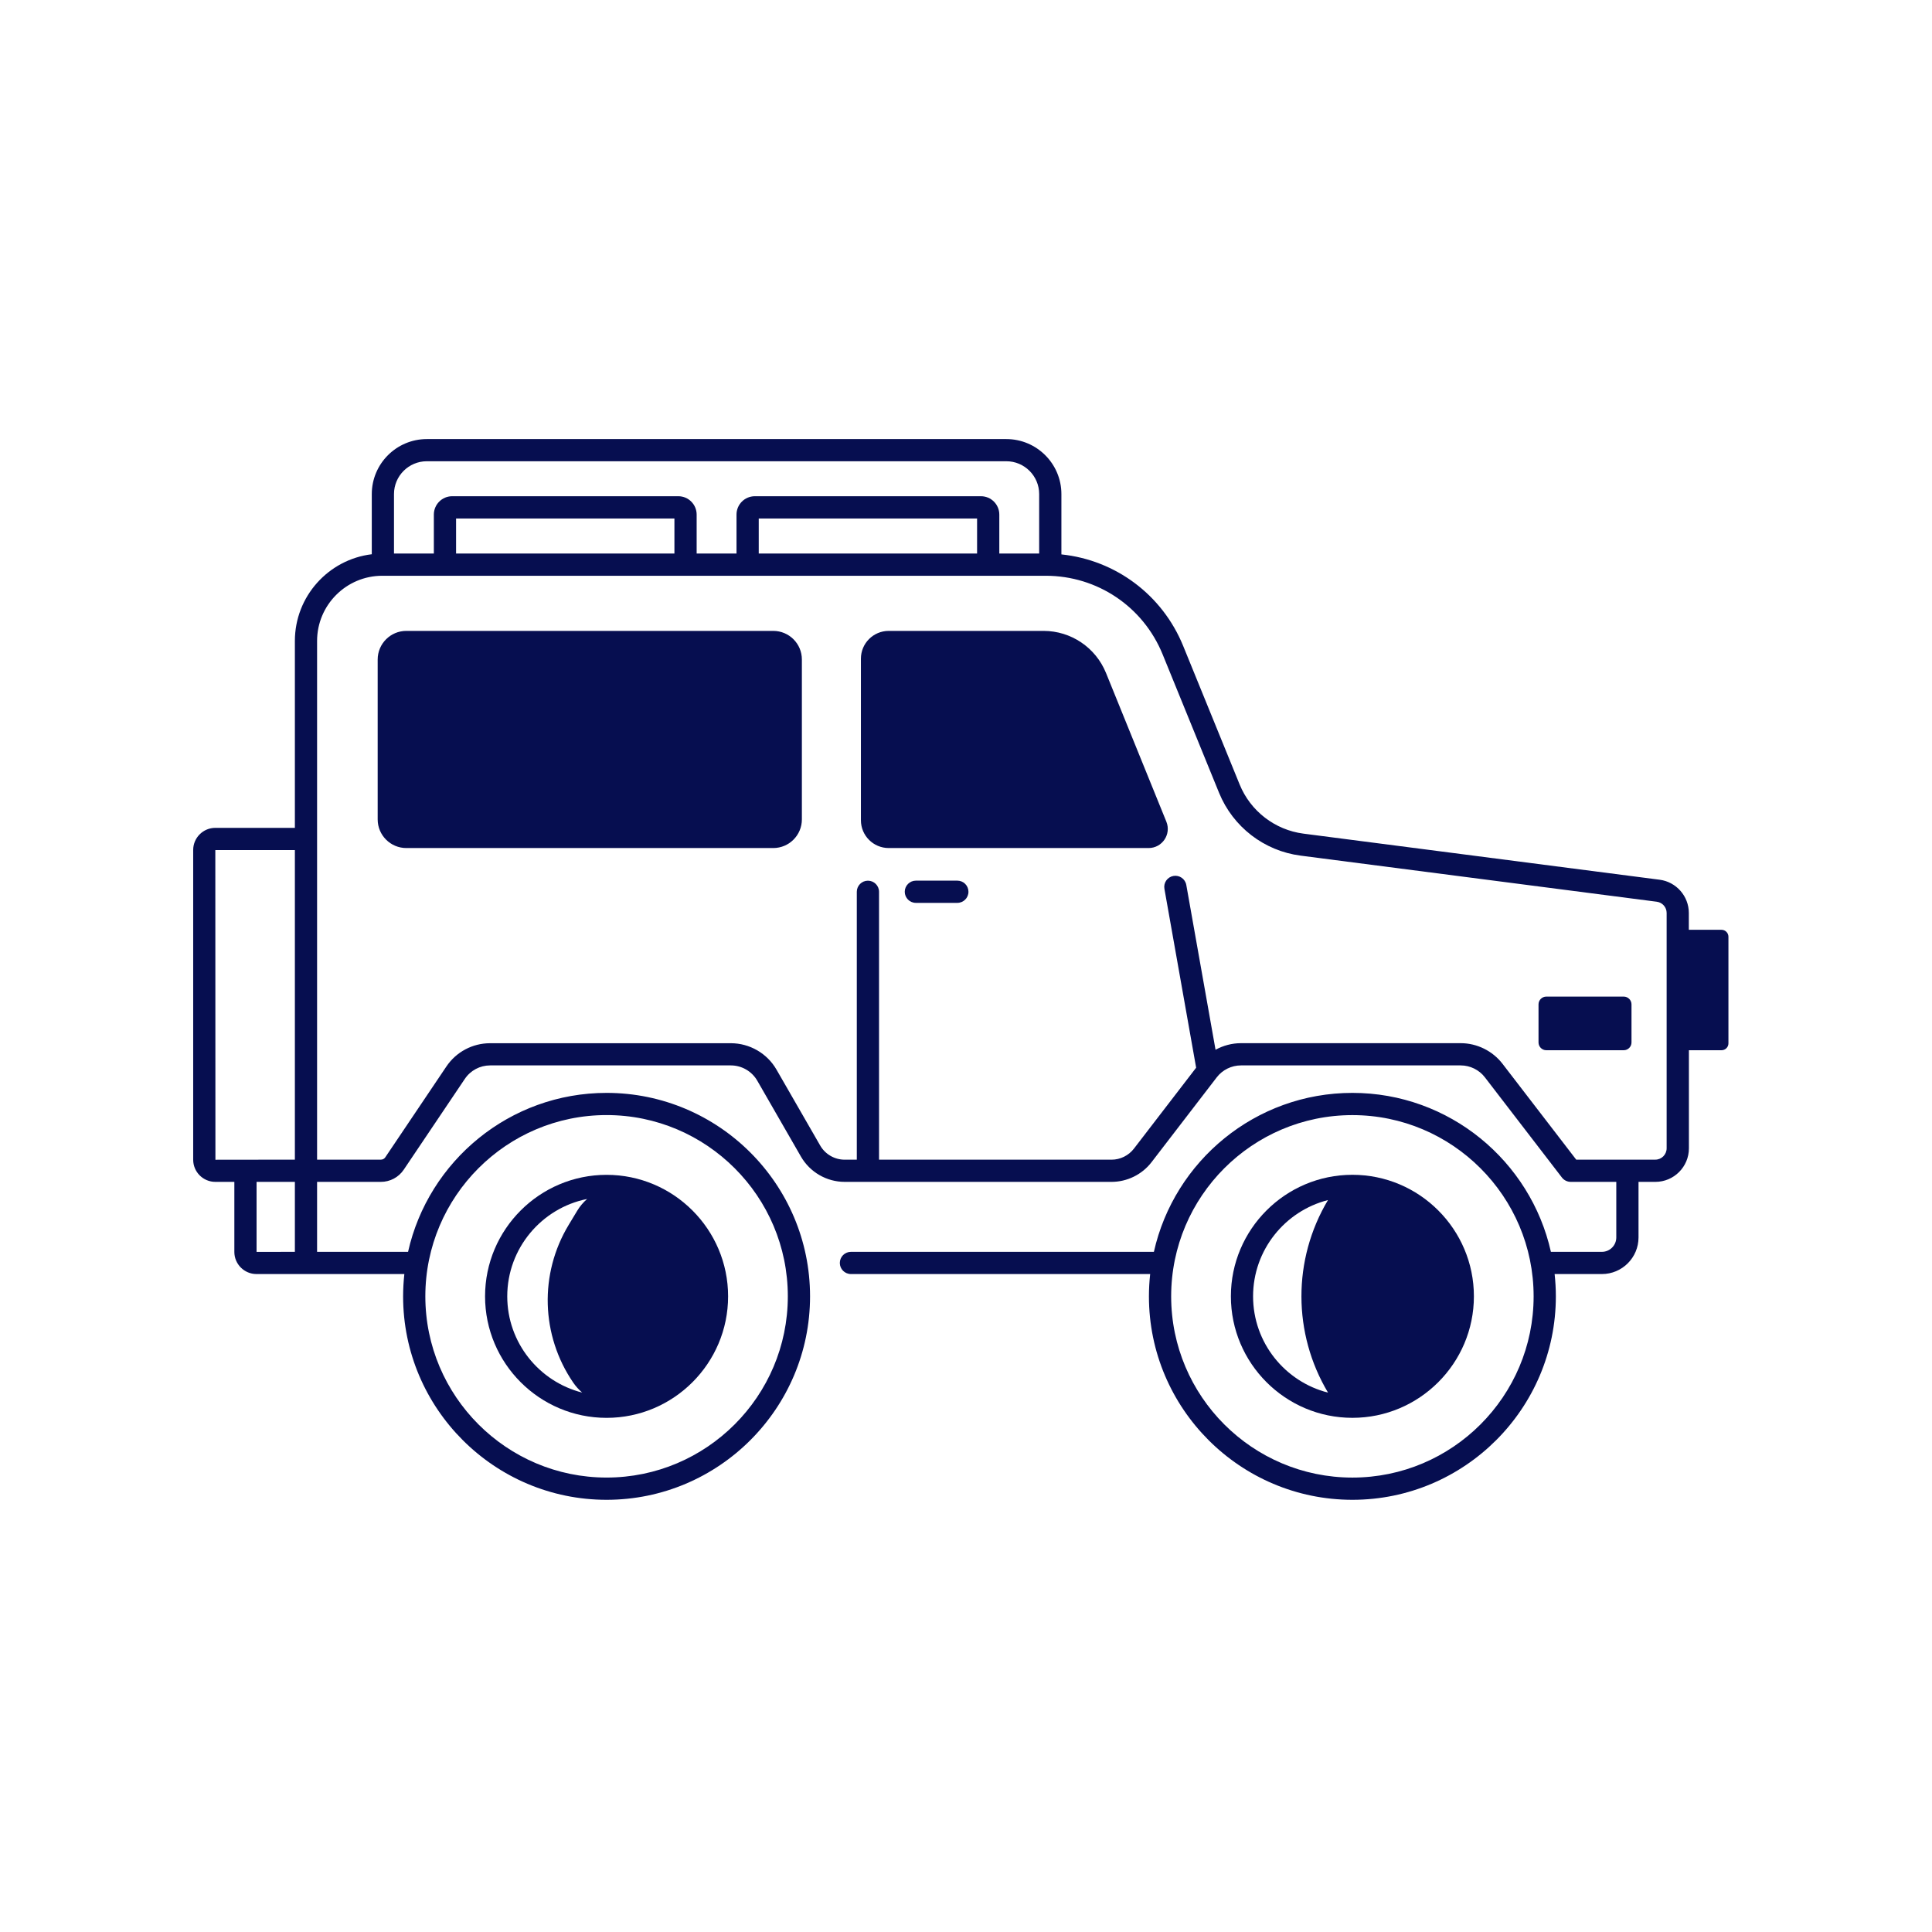
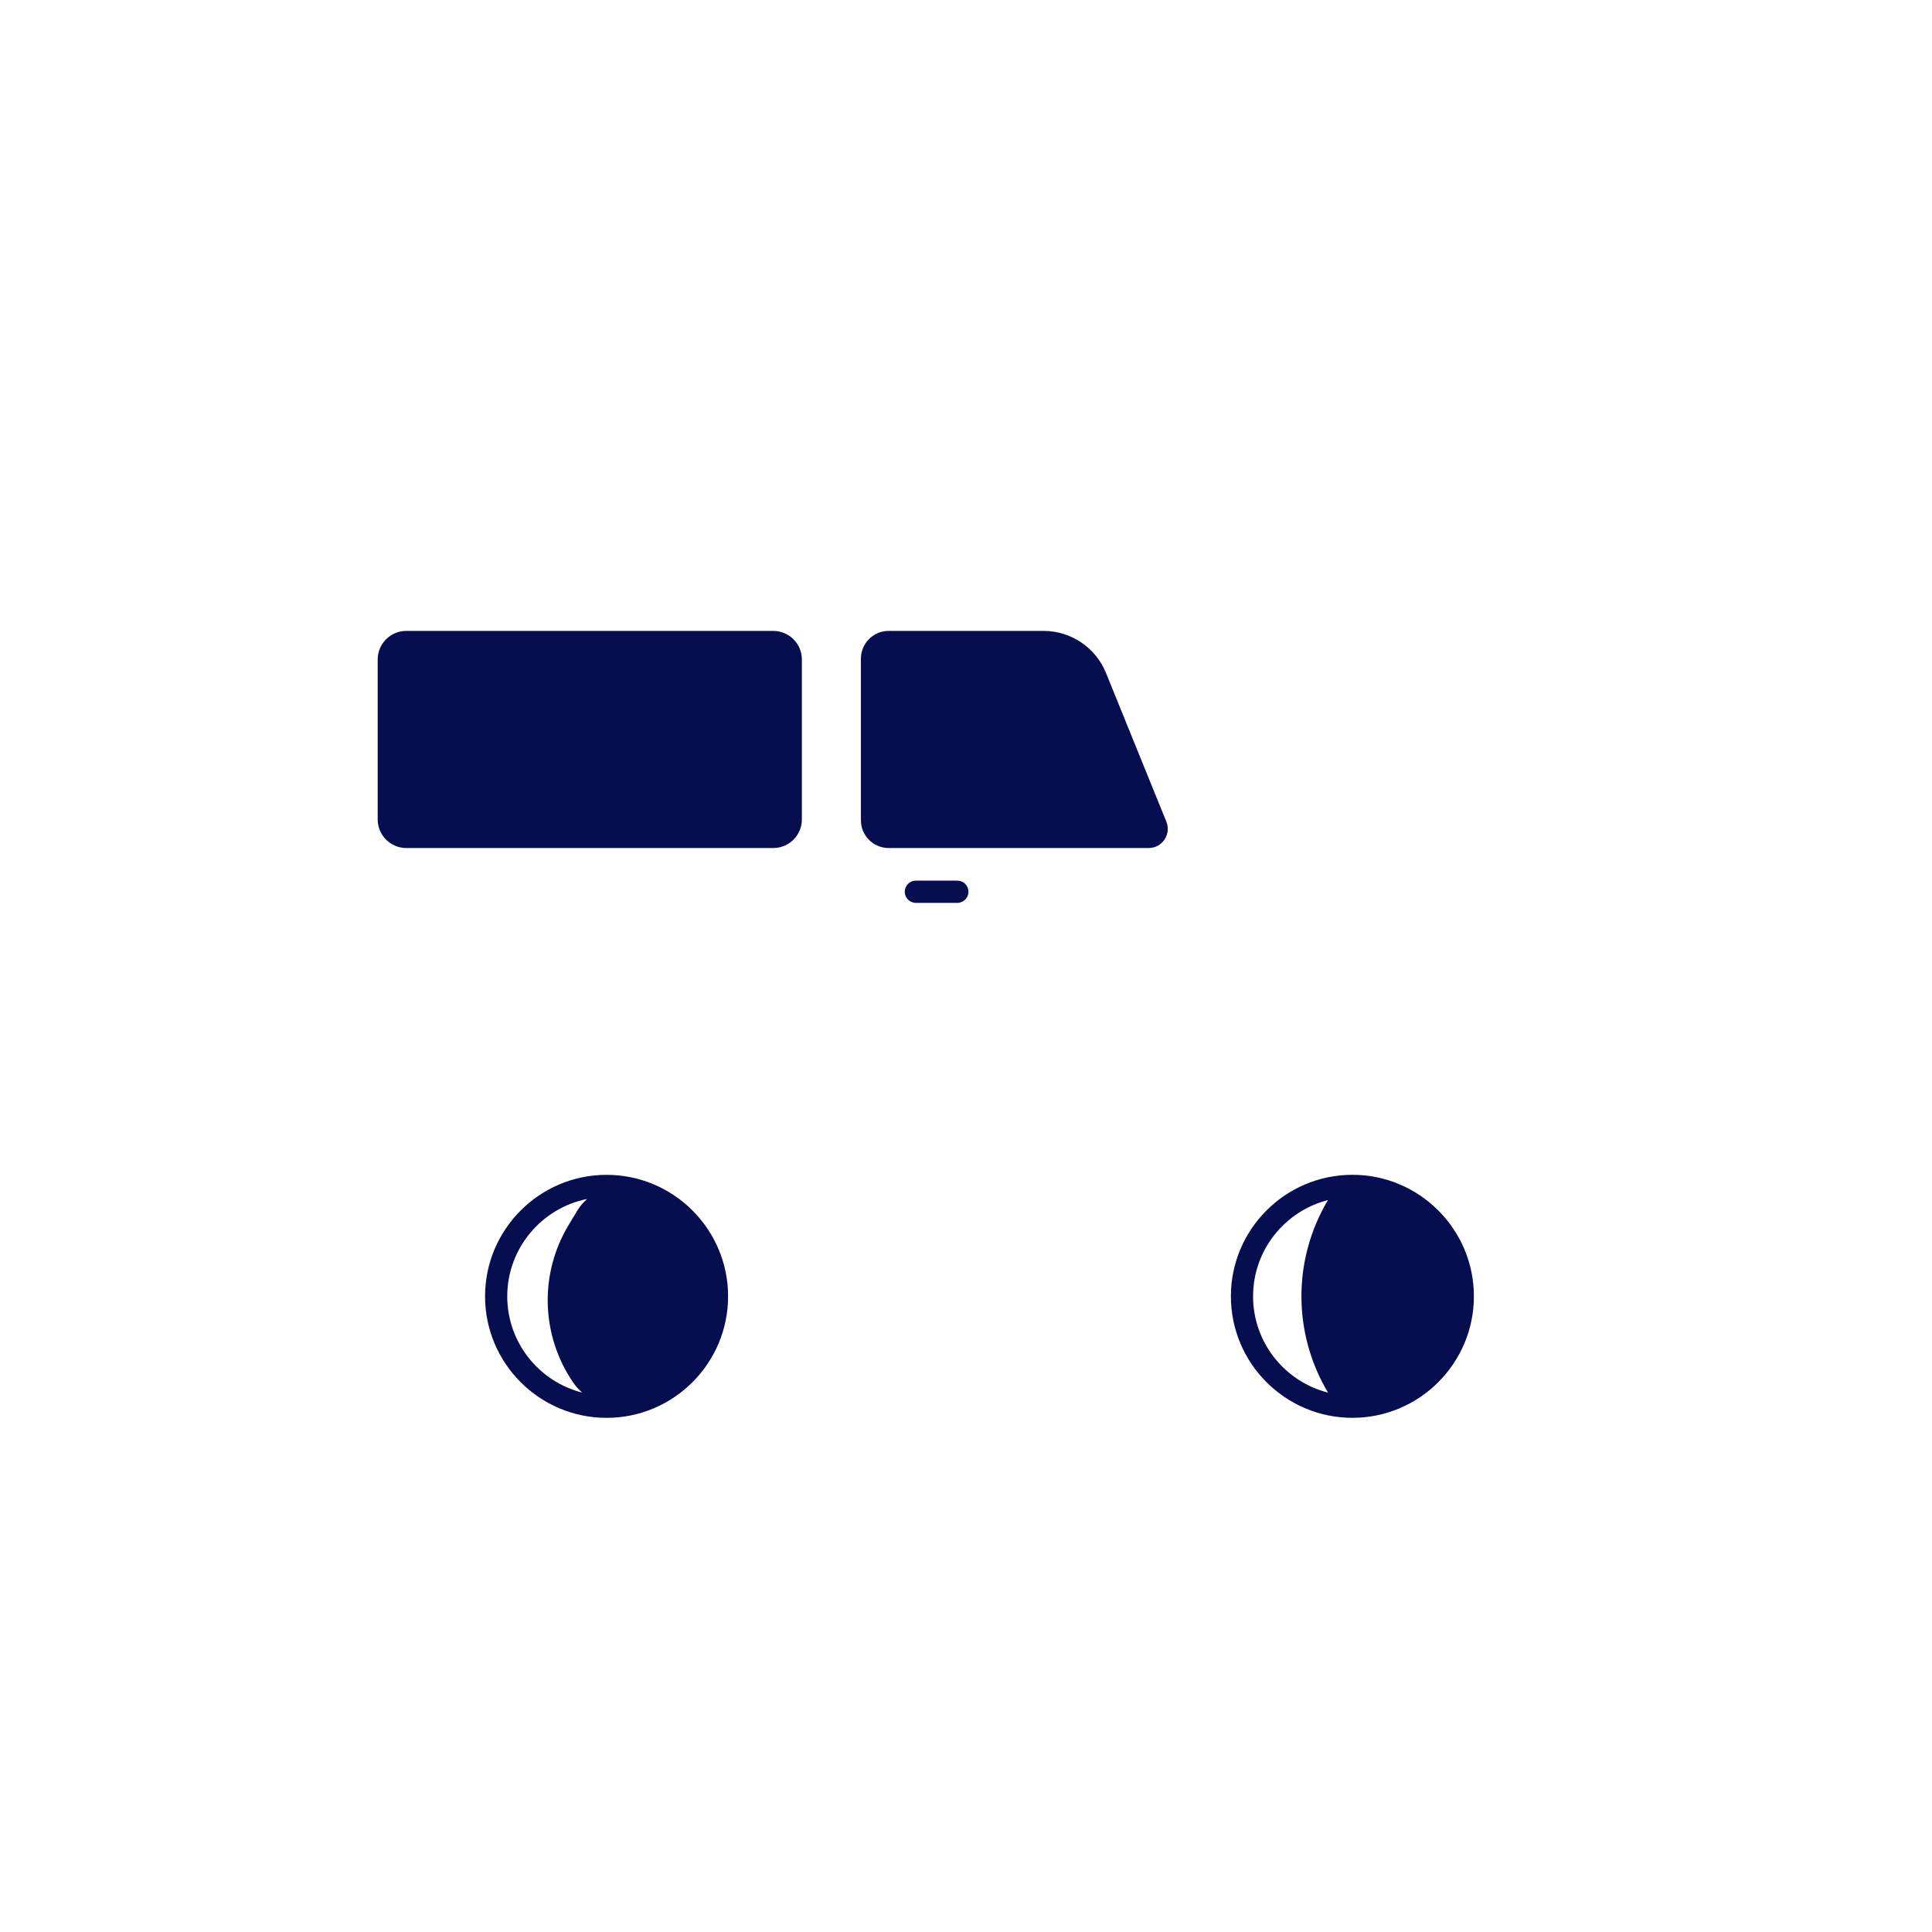
<svg xmlns="http://www.w3.org/2000/svg" width="512" viewBox="0 0 384 384" height="512" preserveAspectRatio="xMidYMid meet">
  <defs>
    <clipPath id="900476687f">
-       <path d="M 38.398 87.25 L 343.648 87.25 L 343.648 298 L 38.398 298 Z M 38.398 87.25 " clip-rule="nonzero" />
-     </clipPath>
+       </clipPath>
  </defs>
  <path fill="#060e50" d="M 219.828 133.758 C 217.773 128.703 212.867 125.395 207.414 125.395 L 176.641 125.395 C 173.586 125.395 171.113 127.867 171.113 130.922 L 171.113 163.027 C 171.113 166.082 173.586 168.555 176.641 168.555 L 228.297 168.555 C 230.996 168.555 232.84 165.82 231.824 163.316 Z M 219.828 133.758 " fill-opacity="1" fill-rule="nonzero" />
  <path fill="#060e50" d="M 153.688 125.395 L 80.758 125.395 C 77.617 125.395 75.066 127.945 75.066 131.086 L 75.066 162.863 C 75.066 166.004 77.617 168.555 80.758 168.555 L 153.688 168.555 C 156.832 168.555 159.379 166.004 159.379 162.863 L 159.379 131.086 C 159.387 127.945 156.836 125.395 153.688 125.395 Z M 153.688 125.395 " fill-opacity="1" fill-rule="nonzero" />
  <g clip-path="url(#900476687f)">
-     <path fill="#060e50" d="M 342.164 184.805 L 335.668 184.805 L 335.668 181.461 C 335.668 178.121 333.172 175.281 329.863 174.852 L 259.066 165.691 C 253.406 164.957 248.547 161.215 246.395 155.934 L 235.168 128.391 C 231.016 118.207 221.715 111.316 210.961 110.191 L 210.961 98.207 C 210.961 92.172 206.051 87.27 200.016 87.27 L 84.836 87.27 C 78.801 87.27 73.895 92.18 73.895 98.215 L 73.895 110.16 C 65.297 111.195 58.609 118.527 58.609 127.402 L 58.609 164.543 L 42.797 164.543 C 40.375 164.543 38.398 166.516 38.398 168.941 L 38.398 230.508 C 38.398 232.934 40.375 234.906 42.797 234.906 L 46.578 234.906 L 46.578 248.828 C 46.578 251.254 48.555 253.227 50.977 253.227 L 80.367 253.227 C 80.211 254.688 80.121 256.164 80.121 257.66 C 80.121 279.961 98.266 298.098 120.562 298.098 C 142.859 298.098 161.004 279.953 161.004 257.66 C 161.004 235.355 142.859 217.219 120.562 217.219 C 101.301 217.219 85.152 230.754 81.105 248.812 L 63.023 248.812 L 63.023 234.906 L 75.703 234.906 C 77.527 234.906 79.219 234.004 80.242 232.492 L 92.391 214.434 C 93.52 212.758 95.398 211.758 97.418 211.758 L 145.262 211.758 C 147.422 211.758 149.434 212.922 150.512 214.793 L 159.195 229.883 C 160.984 232.984 164.309 234.906 167.883 234.906 L 220.93 234.906 C 224.023 234.906 226.996 233.445 228.875 230.996 L 241.84 214.125 C 242.977 212.645 244.773 211.758 246.641 211.758 L 290.332 211.758 C 292.199 211.758 294 212.645 295.133 214.125 L 310.445 234.043 C 310.859 234.586 311.512 234.906 312.199 234.906 L 321.25 234.906 L 321.25 245.957 C 321.25 247.531 319.969 248.812 318.395 248.812 L 308.254 248.812 C 304.211 230.754 288.059 217.219 268.801 217.219 C 249.539 217.219 233.387 230.754 229.344 248.812 L 169.129 248.812 C 167.914 248.812 166.922 249.801 166.922 251.02 C 166.922 252.238 167.914 253.227 169.129 253.227 L 228.605 253.227 C 228.445 254.688 228.359 256.164 228.359 257.66 C 228.359 279.961 246.504 298.098 268.801 298.098 C 291.102 298.098 309.238 279.953 309.238 257.66 C 309.238 256.164 309.152 254.688 308.992 253.227 L 318.395 253.227 C 322.402 253.227 325.668 249.965 325.668 245.957 L 325.668 234.906 L 329.02 234.906 C 332.691 234.906 335.684 231.918 335.684 228.242 L 335.684 208.742 L 342.168 208.742 C 342.926 208.742 343.539 208.129 343.539 207.375 L 343.539 186.176 C 343.531 185.418 342.922 184.805 342.164 184.805 Z M 58.609 248.812 L 50.996 248.824 L 50.996 234.902 L 58.609 234.902 Z M 58.609 230.488 L 42.816 230.508 L 42.797 168.957 L 58.609 168.957 Z M 120.562 221.629 C 140.43 221.629 156.586 237.793 156.586 257.652 C 156.586 277.512 140.422 293.676 120.562 293.676 C 100.703 293.676 84.539 277.512 84.539 257.652 C 84.539 237.793 100.703 221.629 120.562 221.629 Z M 268.801 293.68 C 248.934 293.68 232.777 277.52 232.777 257.66 C 232.777 237.797 248.938 221.637 268.801 221.637 C 288.66 221.637 304.82 237.797 304.82 257.66 C 304.82 277.52 288.66 293.68 268.801 293.68 Z M 78.309 98.199 C 78.309 94.602 81.238 91.676 84.836 91.676 L 200.016 91.676 C 203.613 91.676 206.543 94.602 206.543 98.195 L 206.543 110.016 L 198.621 110.016 L 198.621 102.277 C 198.621 100.27 196.988 98.629 194.973 98.629 L 150.027 98.629 C 148.02 98.629 146.387 100.266 146.387 102.277 L 146.387 110.016 L 138.465 110.016 L 138.465 102.277 C 138.465 100.27 136.832 98.629 134.824 98.629 L 89.871 98.629 C 87.863 98.629 86.23 100.266 86.23 102.277 L 86.23 110.016 L 78.309 110.016 Z M 194.203 103.059 L 194.203 110.02 L 150.805 110.02 L 150.805 103.059 Z M 134.047 103.059 L 134.047 110.02 L 90.648 110.02 L 90.648 103.059 Z M 329.012 230.488 L 313.285 230.488 L 298.637 211.438 C 296.668 208.875 293.562 207.34 290.332 207.34 L 246.641 207.34 C 244.867 207.34 243.125 207.809 241.598 208.648 L 235.785 175.887 C 235.57 174.688 234.422 173.887 233.223 174.102 C 232.023 174.316 231.223 175.457 231.438 176.664 L 237.742 212.215 L 225.375 228.305 C 224.32 229.676 222.66 230.496 220.93 230.496 L 174.715 230.496 L 174.715 177.25 C 174.715 176.035 173.727 175.043 172.508 175.043 C 171.289 175.043 170.297 176.035 170.297 177.25 L 170.297 230.496 L 167.883 230.496 C 165.879 230.496 164.02 229.418 163.023 227.688 L 154.336 212.598 C 152.477 209.359 148.992 207.348 145.258 207.348 L 97.414 207.348 C 93.918 207.348 90.672 209.078 88.723 211.973 L 76.574 230.031 C 76.379 230.32 76.059 230.488 75.703 230.488 L 63.023 230.488 L 63.023 127.395 C 63.023 120.25 68.836 114.438 75.98 114.438 L 207.848 114.438 C 218.09 114.438 227.211 120.566 231.078 130.051 L 242.305 157.594 C 245.062 164.352 251.266 169.129 258.504 170.062 L 329.301 179.227 C 330.418 179.371 331.258 180.332 331.258 181.453 L 331.258 228.238 C 331.25 229.48 330.25 230.488 329.012 230.488 Z M 329.012 230.488 " fill-opacity="1" fill-rule="nonzero" />
-   </g>
-   <path fill="#060e50" d="M 322.727 198.082 L 307.34 198.082 C 306.488 198.082 305.793 198.777 305.793 199.629 L 305.793 207.195 C 305.793 208.047 306.488 208.742 307.34 208.742 L 322.727 208.742 C 323.578 208.742 324.273 208.047 324.273 207.195 L 324.273 199.629 C 324.273 198.777 323.578 198.082 322.727 198.082 Z M 322.727 198.082 " fill-opacity="1" fill-rule="nonzero" />
+     </g>
  <path fill="#060e50" d="M 120.562 281.809 C 133.879 281.809 144.715 270.977 144.715 257.66 C 144.715 244.344 133.879 233.508 120.562 233.508 C 107.246 233.508 96.41 244.344 96.41 257.66 C 96.41 270.977 107.246 281.809 120.562 281.809 Z M 116.699 238.305 C 115.953 238.953 115.285 239.723 114.738 240.625 L 113.02 243.473 C 107.164 253.184 107.516 265.422 113.922 274.785 C 114.445 275.551 115.051 276.211 115.707 276.785 C 107.164 274.621 100.82 266.867 100.82 257.652 C 100.828 248.098 107.664 240.102 116.699 238.305 Z M 116.699 238.305 " fill-opacity="1" fill-rule="nonzero" />
  <path fill="#060e50" d="M 268.801 233.5 C 255.484 233.5 244.648 244.336 244.648 257.652 C 244.648 270.969 255.484 281.805 268.801 281.805 C 282.113 281.805 292.949 270.969 292.949 257.652 C 292.949 244.336 282.113 233.5 268.801 233.5 Z M 249.059 257.66 C 249.059 248.449 255.402 240.695 263.945 238.523 C 256.879 250.355 256.941 265.062 263.957 276.793 C 255.406 274.629 249.059 266.871 249.059 257.66 Z M 249.059 257.66 " fill-opacity="1" fill-rule="nonzero" />
  <path fill="#060e50" d="M 190.285 175.035 L 182.035 175.035 C 180.82 175.035 179.828 176.027 179.828 177.246 C 179.828 178.465 180.82 179.453 182.035 179.453 L 190.277 179.453 C 191.496 179.453 192.488 178.465 192.488 177.246 C 192.488 176.027 191.504 175.035 190.285 175.035 Z M 190.285 175.035 " fill-opacity="1" fill-rule="nonzero" />
</svg>